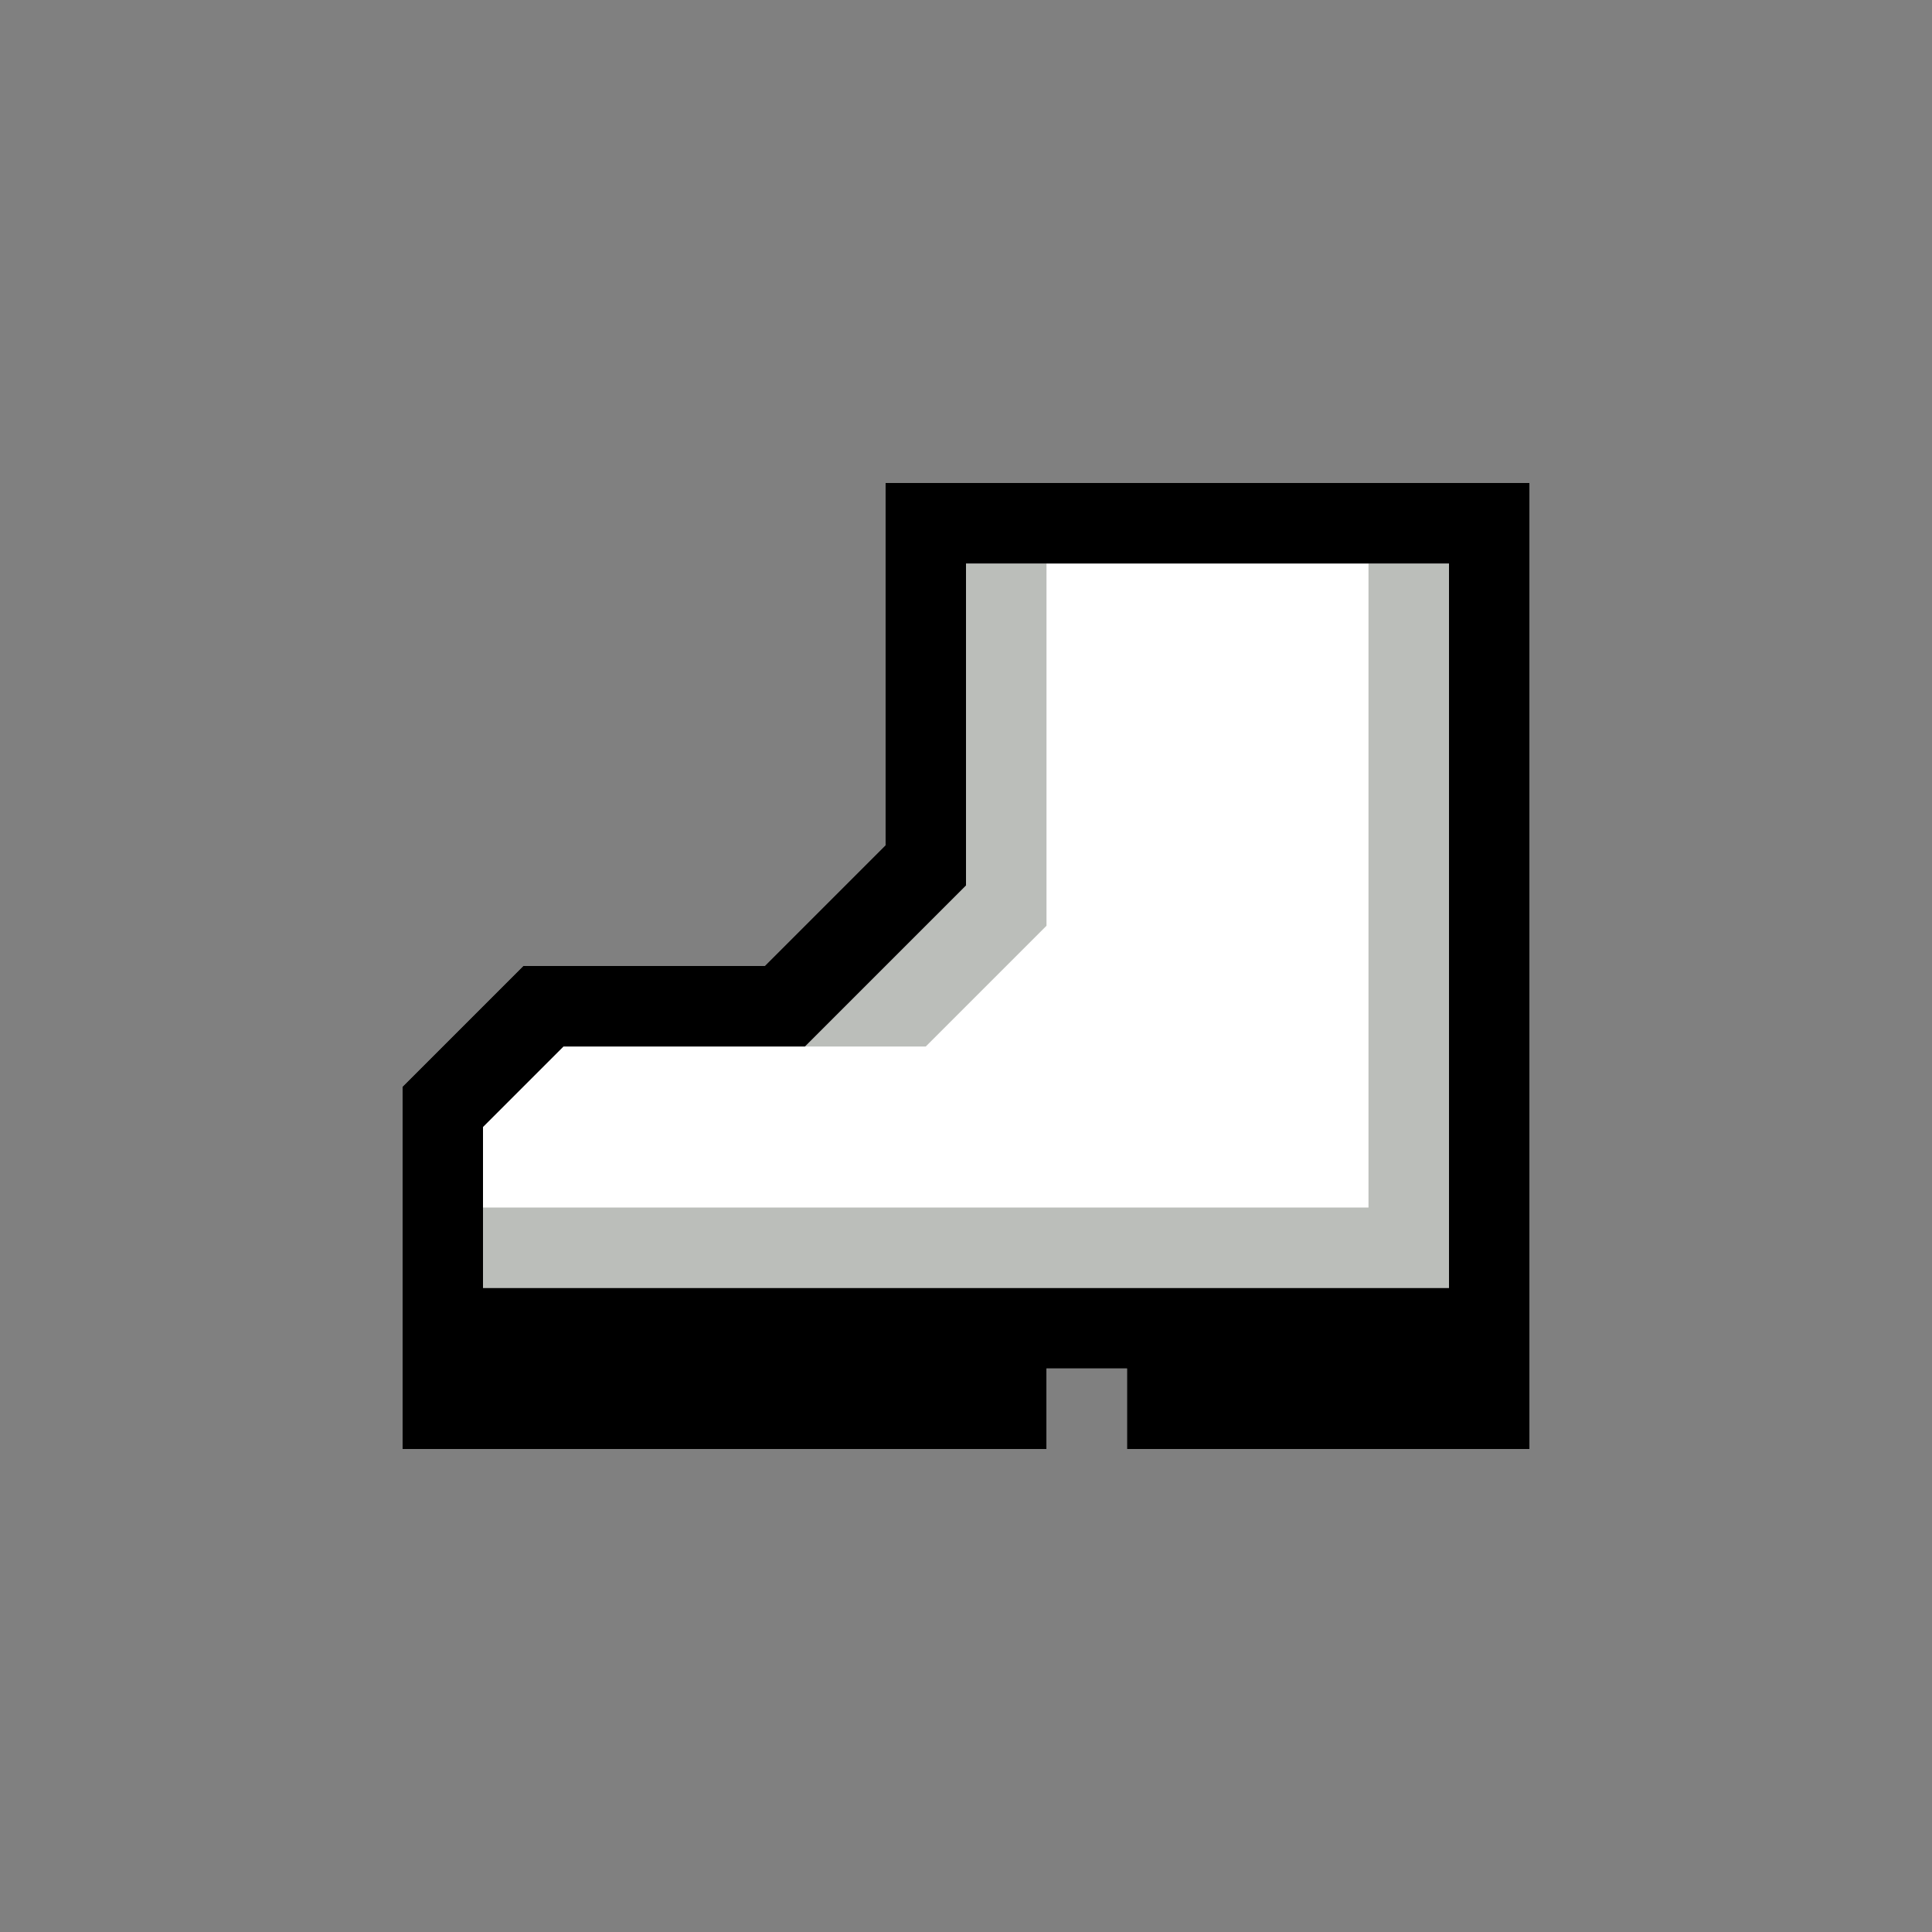
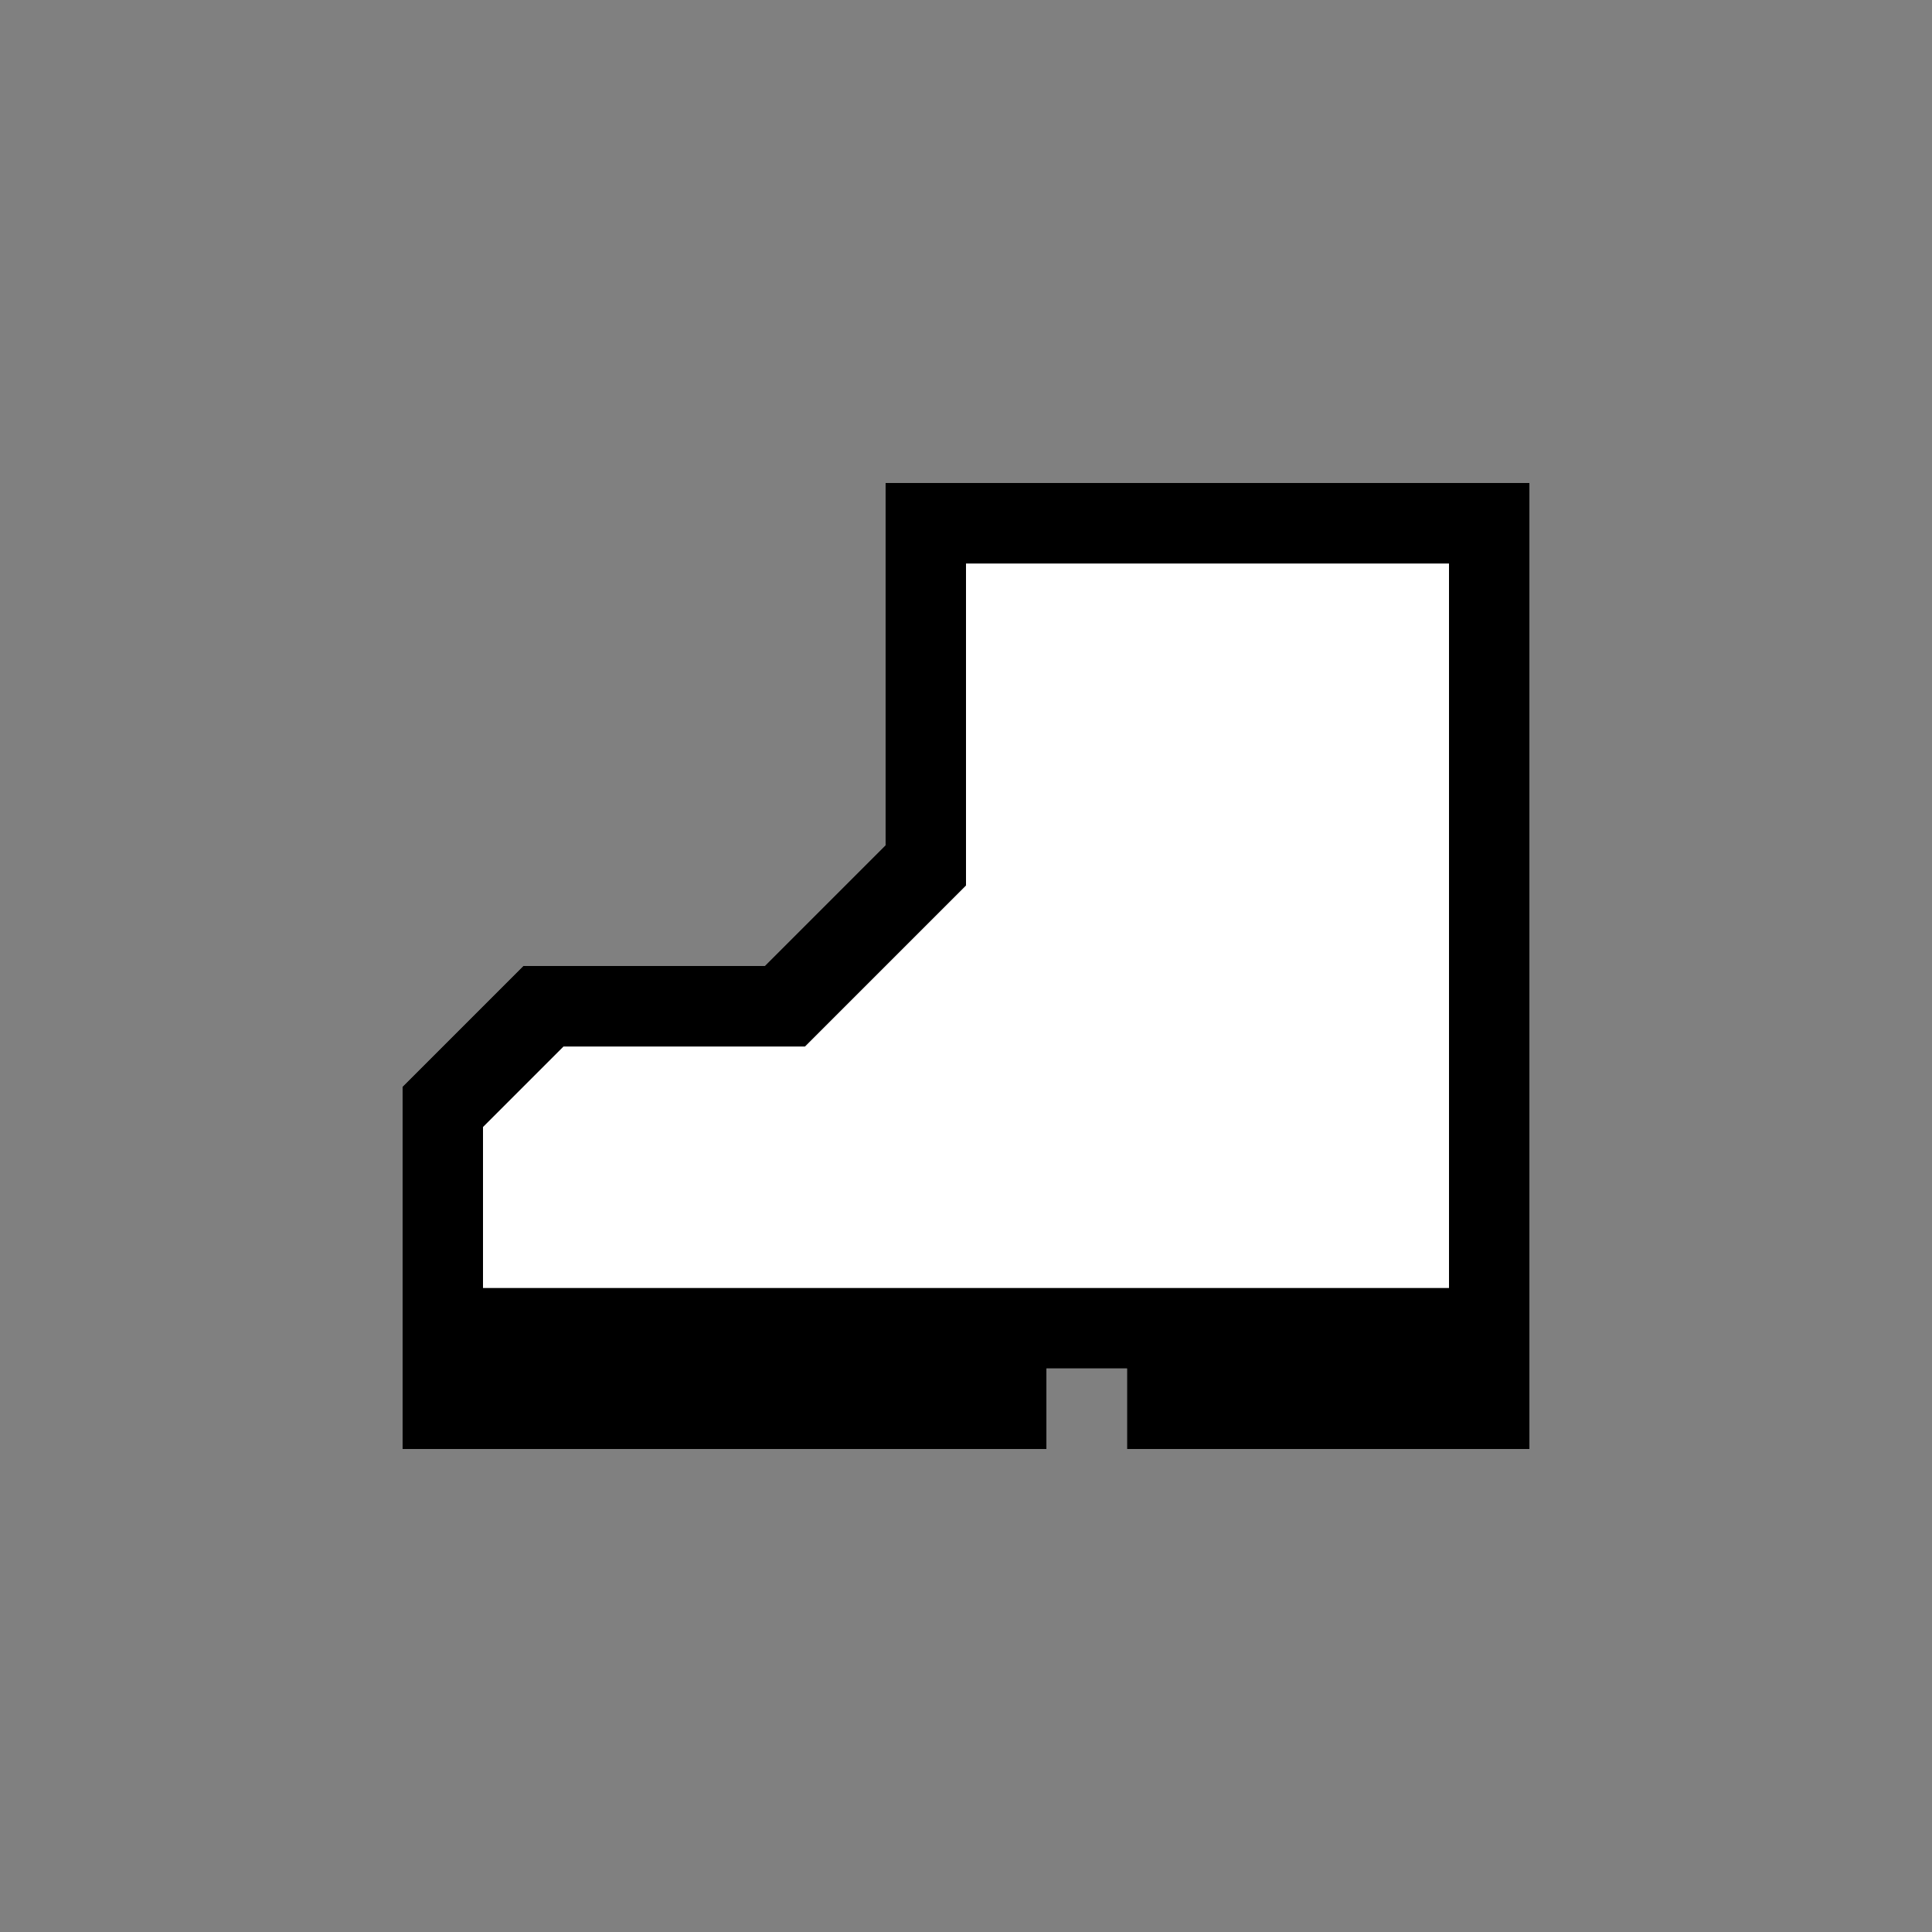
<svg xmlns="http://www.w3.org/2000/svg" xmlns:ns1="http://sodipodi.sourceforge.net/DTD/sodipodi-0.dtd" xmlns:ns2="http://www.inkscape.org/namespaces/inkscape" height="24" version="1.1" width="24" id="svg131" ns1:docname="walk.svg" ns2:version="1.3.2 (091e20e, 2023-11-25, custom)">
  <rect width="100%" height="100%" fill="#808080" stroke="none" />
  <title id="title135">Walk Icon</title>
  <ns1:namedview id="namedview131" pagecolor="#ffffff" bordercolor="#666666" borderopacity="1.0" ns2:showpageshadow="2" ns2:pageopacity="0.0" ns2:pagecheckerboard="true" ns2:deskcolor="#d1d1d1" ns2:zoom="24.016377" ns2:cx="6.558025" ns2:cy="6.1832807" ns2:window-width="1920" ns2:window-height="1025" ns2:window-x="-8" ns2:window-y="-8" ns2:window-maximized="1" ns2:current-layer="svg131" />
  <defs id="defs1" />
  <g id="g134" transform="matrix(0.025,0,0,0.025,5,6)" ns2:label="boot">
    <path id="path135" style="display:inline;fill:#ffffff" d="m 240,0 c 0,60 0,120 0,180 -20,20 -40,40 -60,60 -40,0 -80,0 -120,0 -20,20 -40,40 -60,60 0,60 0,120 0,180 106.667,0 213.333,0 320,0 0,-13.333 0,-26.667 0,-40 13.333,0 26.667,0 40,0 0,13.333 0,26.667 0,40 66.667,0 133.333,0 200,0 0,-160 0,-320 0,-480 C 453.333,0 346.667,0 240,0 Z" ns2:label="background" />
-     <path id="rect103" style="fill:#bbbeba" ns2:label="shadow" d="m 280,40 v 160 l -80,80 h 60 l 60,-60 V 40 Z m 200,0 V 360 H 40 v 40 H 520 V 40 Z" ns1:nodetypes="cccccccccccccc" />
    <path id="path134" d="m 240,0 v 180 l -60,60 H 60 C 46.667,253.333 13.333,286.667 0,300 v 180 h 320 v -40 h 40 v 40 H 560 V 0 Z m 40,40 H 520 V 400 H 40 v -80 c 13.333,-13.333 26.667,-26.667 40,-40 h 120 l 80,-80 z" ns1:nodetypes="cccccccccccccccccccccc" ns2:label="outline" style="display:inline" />
  </g>
</svg>